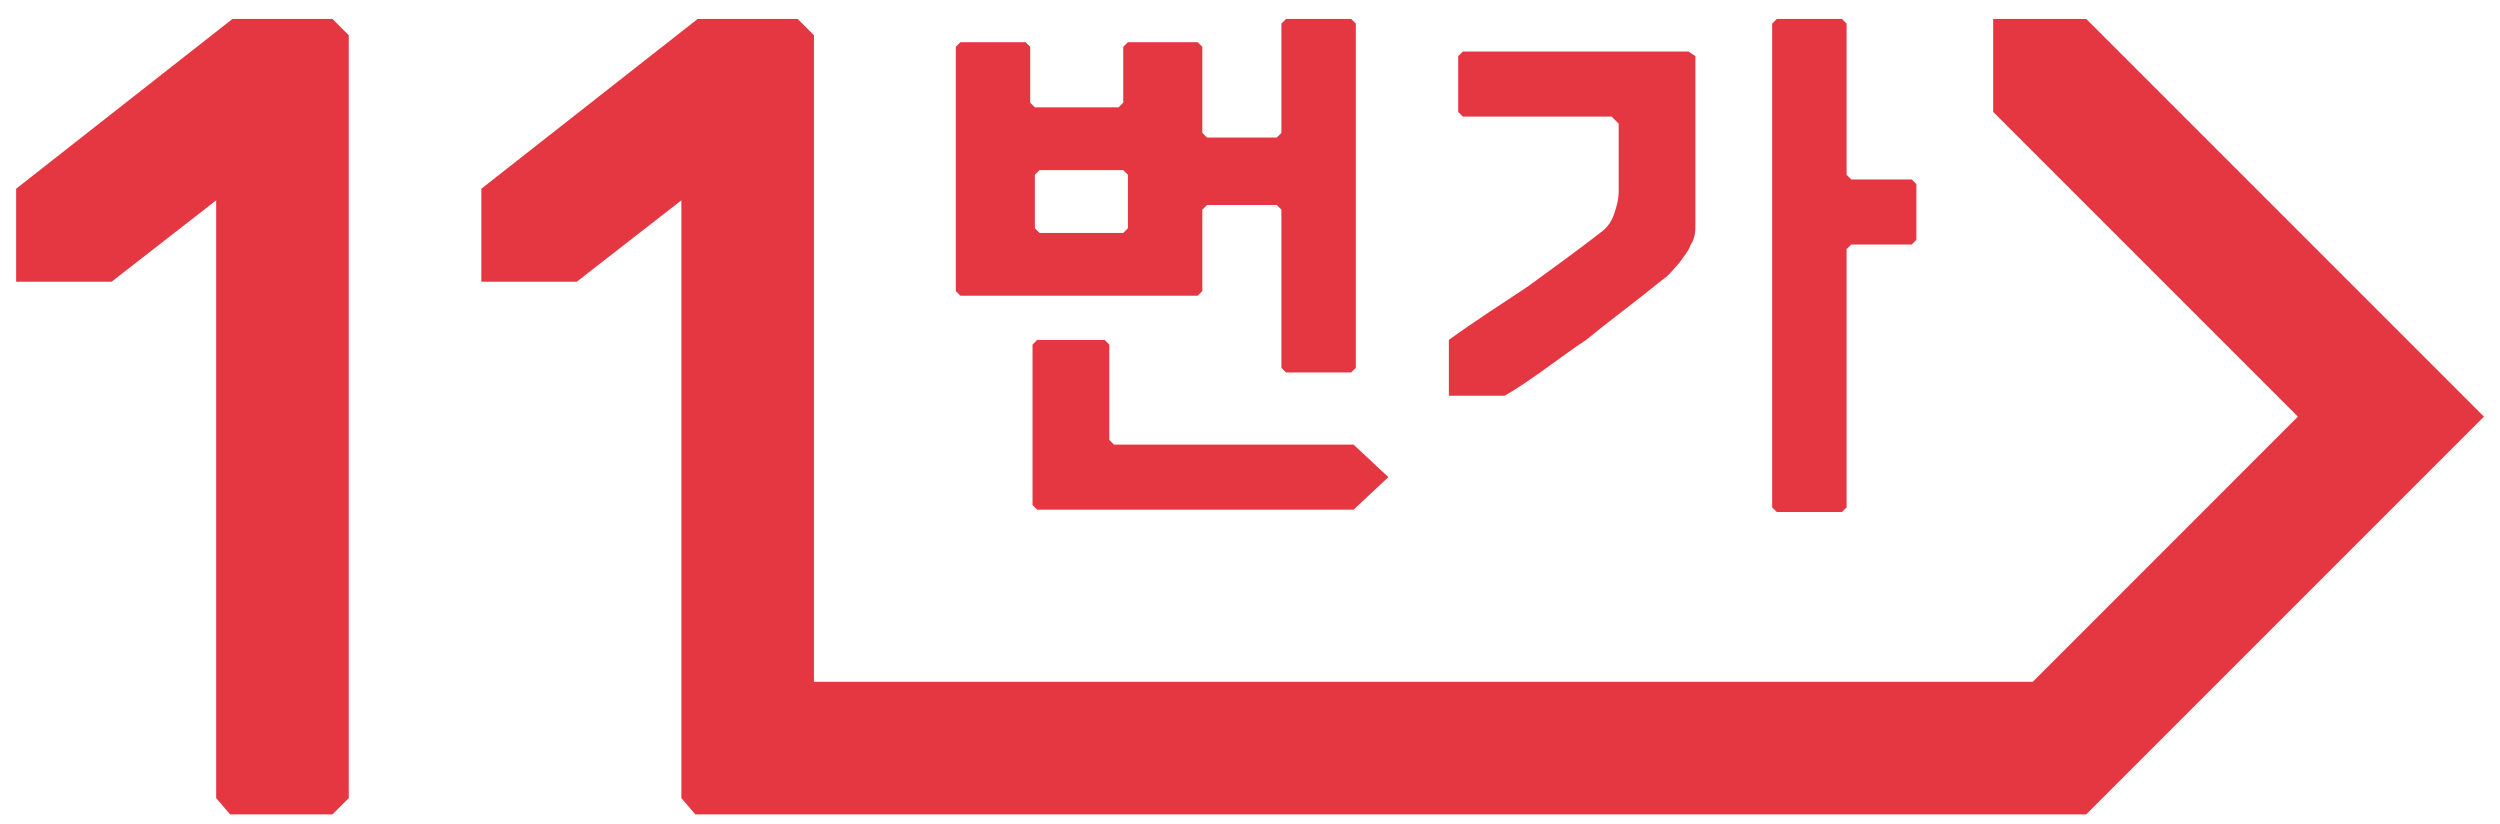
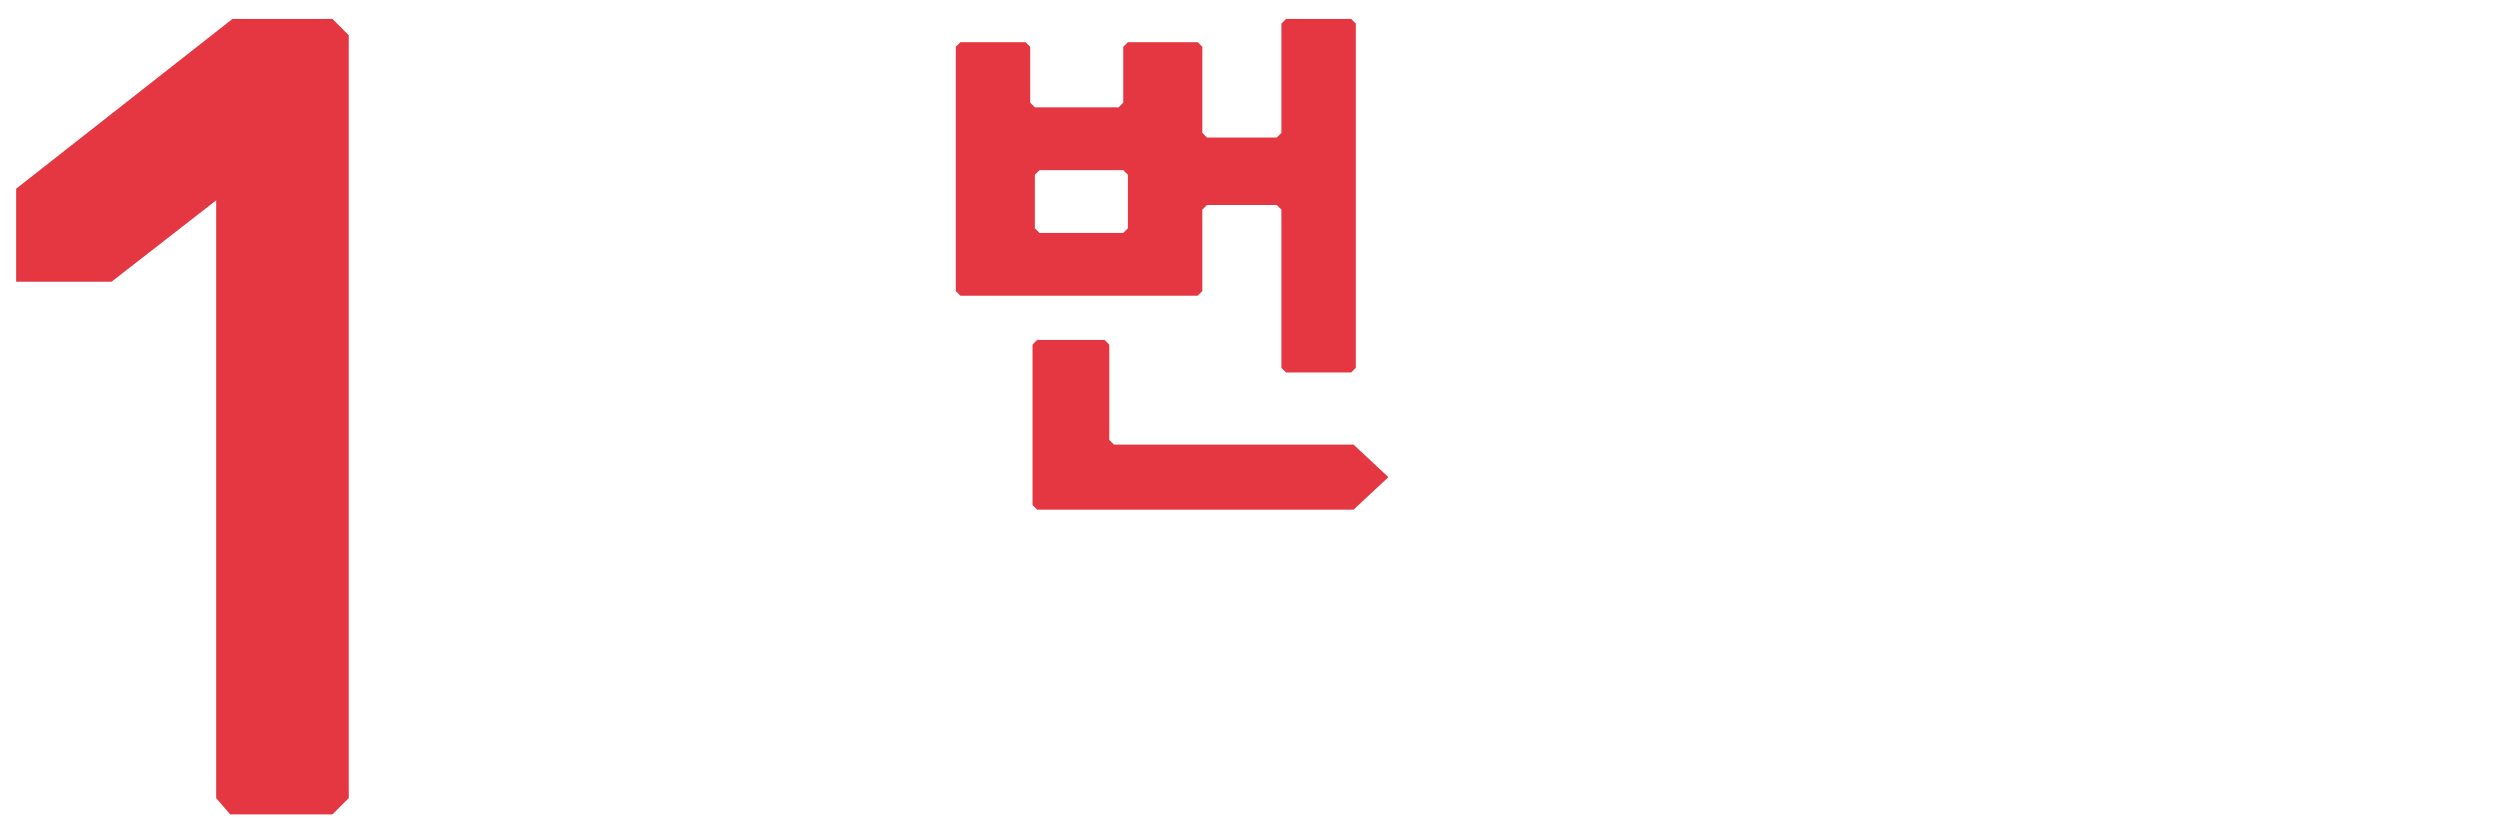
<svg xmlns="http://www.w3.org/2000/svg" width="88" height="29" viewBox="0 0 88 29" fill="none">
  <g id="11ë²ê°" clip-path="url(#clip0_1627_43748)">
-     <path id="Vector" d="M73.435 0.667H70.16V3.941L80.885 14.666L71.552 24H28.651V1.24L28.078 0.667H24.557L16.943 6.643V9.918H20.3L23.984 7.052V28.093L24.476 28.666H28.078H28.651H70.16H73.435L87.435 14.666L73.435 0.667Z" fill="#E53742" />
    <path id="Vector_2" d="M8.182 0.667L0.568 6.643V9.918H3.925L7.609 7.052V28.093L8.101 28.666H11.703L12.276 28.093V24V1.24L11.703 0.667H8.182Z" fill="#E53742" />
    <path id="Vector_3" d="M39.866 1.485H42.158L42.322 1.649V4.678L42.486 4.842H44.942L45.105 4.678V0.83L45.269 0.667H47.562L47.725 0.83V12.947L47.562 13.111H45.269L45.105 12.947V7.38L44.942 7.216H42.486L42.322 7.38V10.245L42.158 10.409H33.807L33.644 10.245V1.649L33.807 1.485H36.1L36.263 1.649V3.614L36.427 3.778H39.374L39.538 3.614V1.649L39.702 1.485H39.866ZM39.538 5.988H36.591L36.427 6.152V8.035L36.591 8.199H39.538L39.702 8.035V6.152L39.538 5.988ZM36.345 12.129L36.509 11.965H38.883L39.047 12.129V15.485L39.211 15.649H47.644L48.872 16.795L47.644 17.941H36.509L36.345 17.778V12.047V12.129Z" fill="#E53742" />
-     <path id="Vector_4" d="M56.731 4.105H51.491L51.328 3.941V1.976L51.491 1.813H59.433L59.678 1.976V6.971C59.678 7.298 59.678 7.626 59.678 7.871C59.678 8.117 59.678 8.362 59.515 8.608C59.433 8.854 59.269 9.017 59.105 9.263C58.941 9.427 58.778 9.672 58.532 9.836C57.632 10.573 56.731 11.228 55.83 11.965C54.848 12.62 53.947 13.357 52.965 13.93H51V11.965C51.901 11.31 52.801 10.737 53.784 10.082C54.684 9.427 55.585 8.772 56.322 8.199C56.567 8.035 56.731 7.789 56.813 7.544C56.895 7.298 56.977 7.052 56.977 6.725V4.351L56.813 4.187L56.731 4.105ZM65 0.83V6.152L65.164 6.316H67.292L67.456 6.479V8.444L67.292 8.608H65.164L65 8.772V17.86L64.836 18.023H62.544L62.38 17.86V0.83L62.544 0.667H64.836L65 0.83Z" fill="#E53742" />
  </g>
  <defs>
    <clipPath id="clip0_1627_43748">
      <rect width="86.865" height="28" fill="white" transform="translate(0.567 0.667)" />
    </clipPath>
  </defs>
</svg>